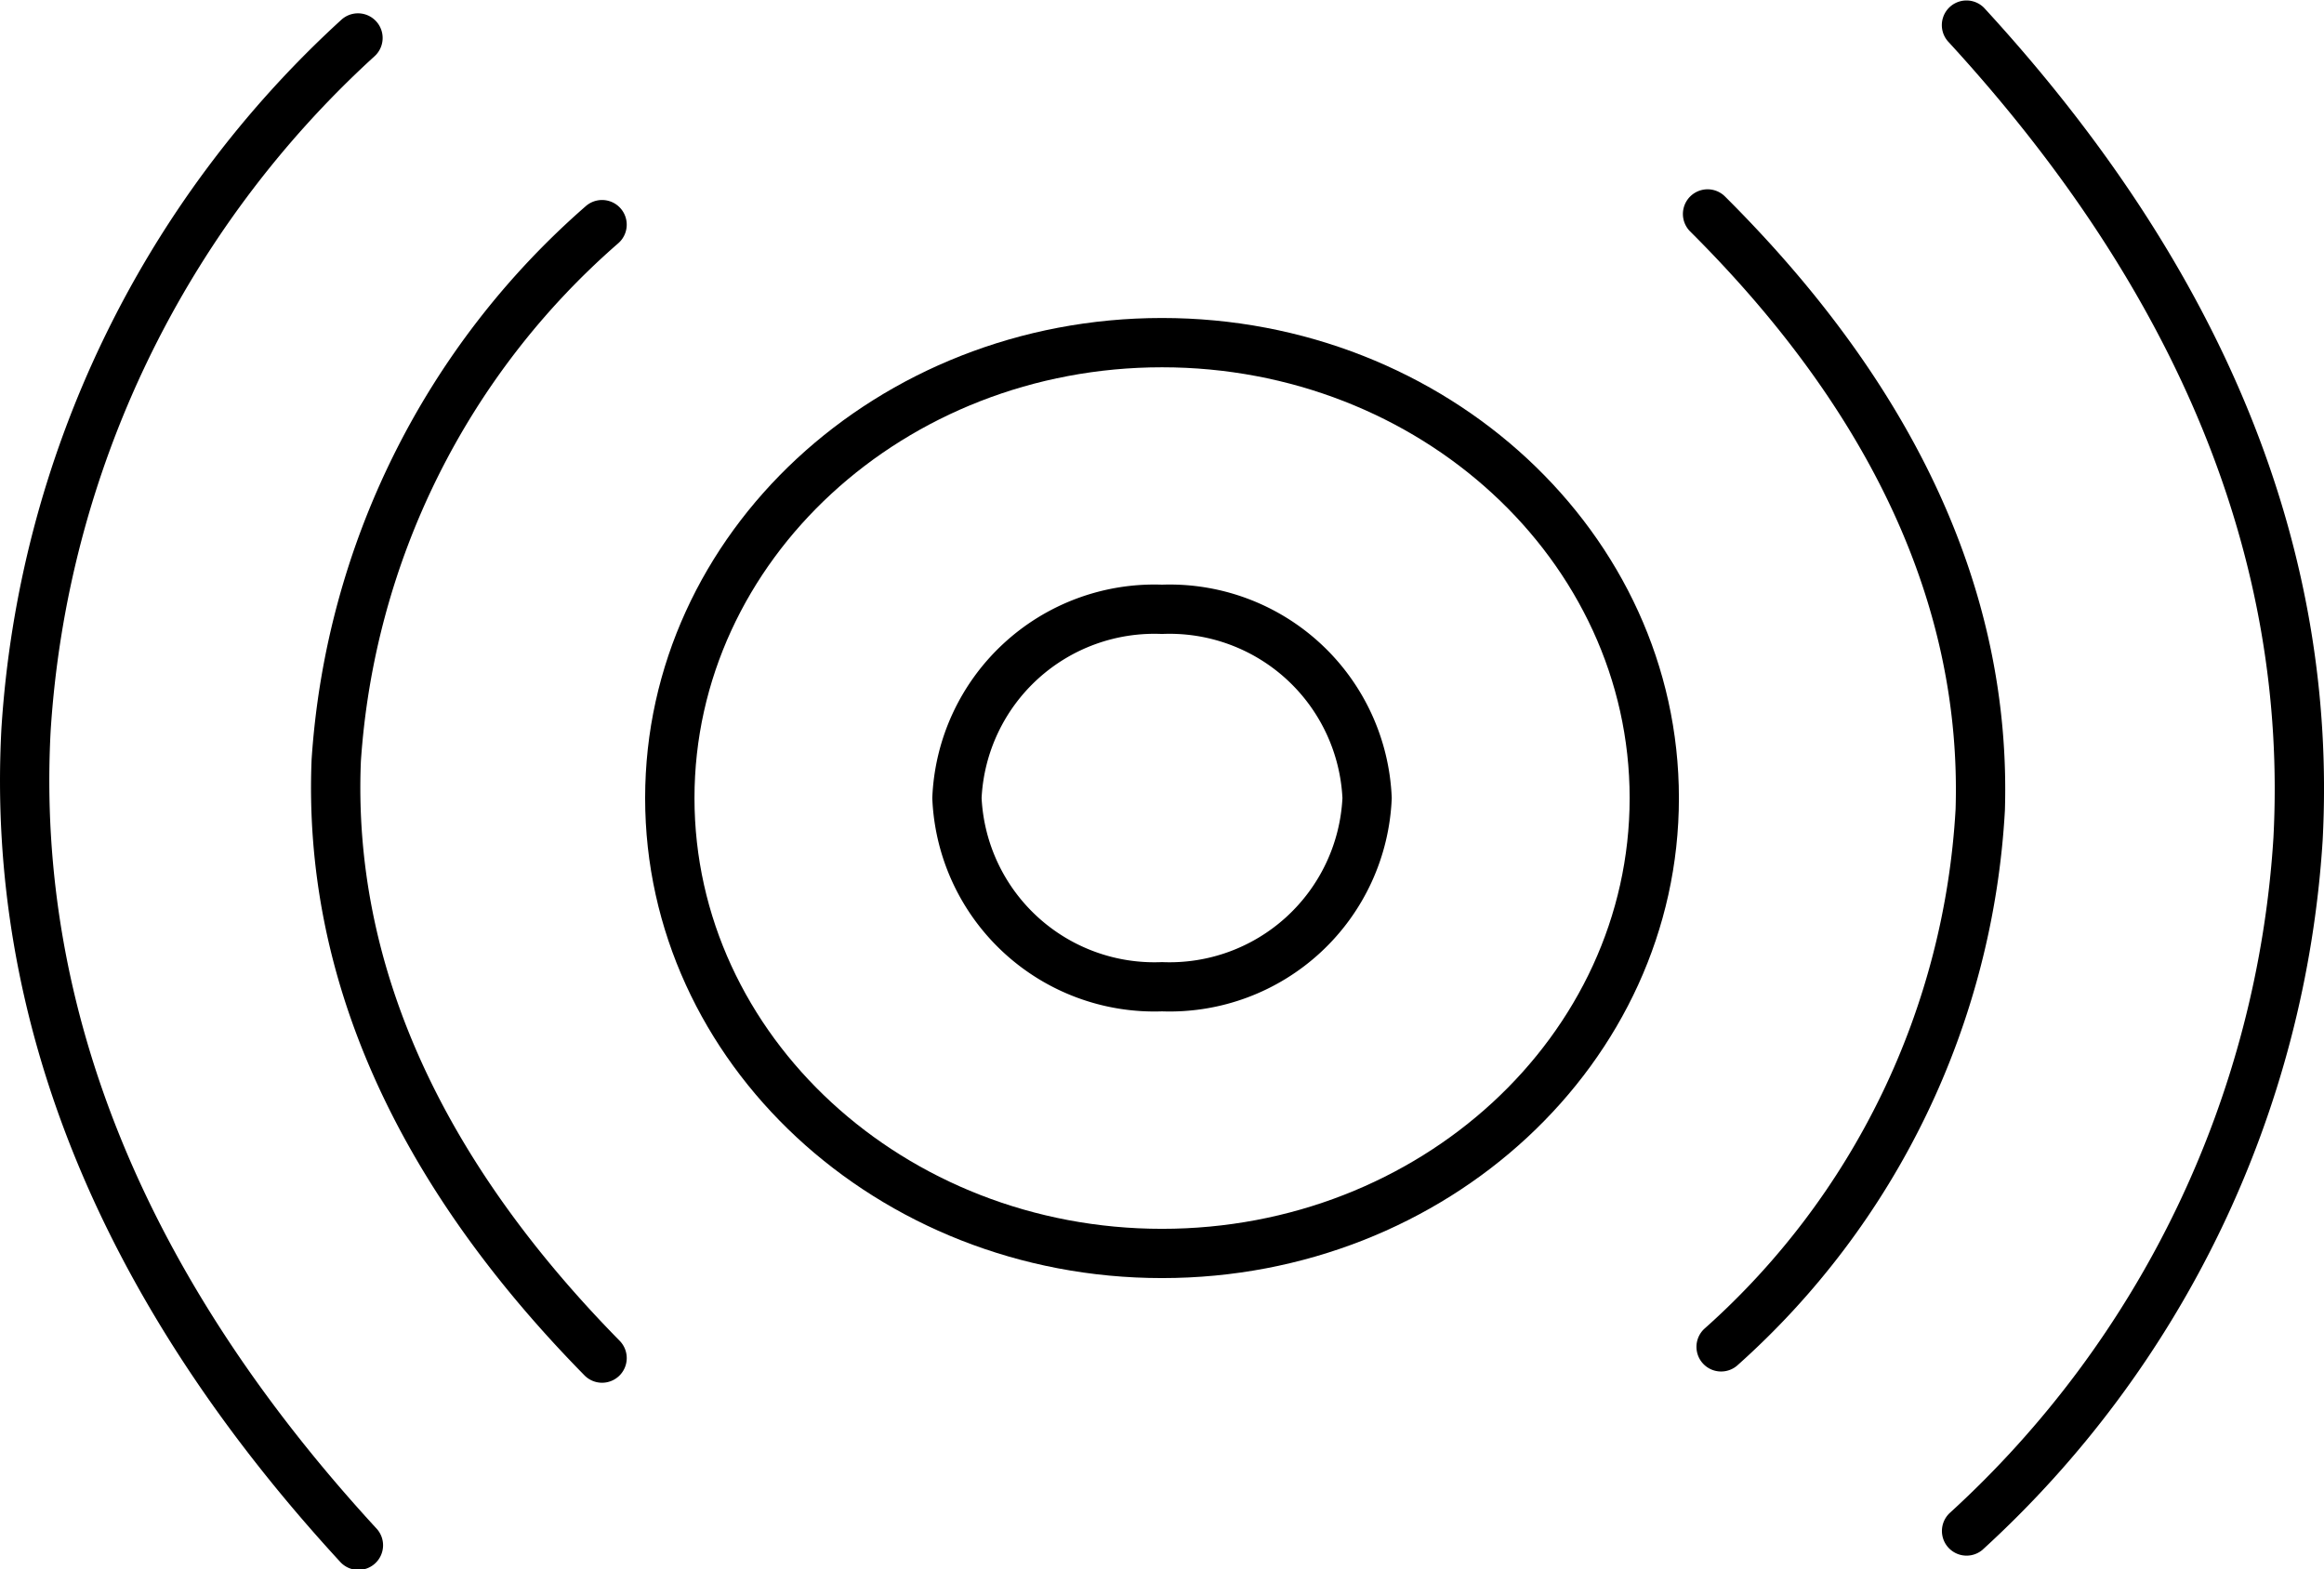
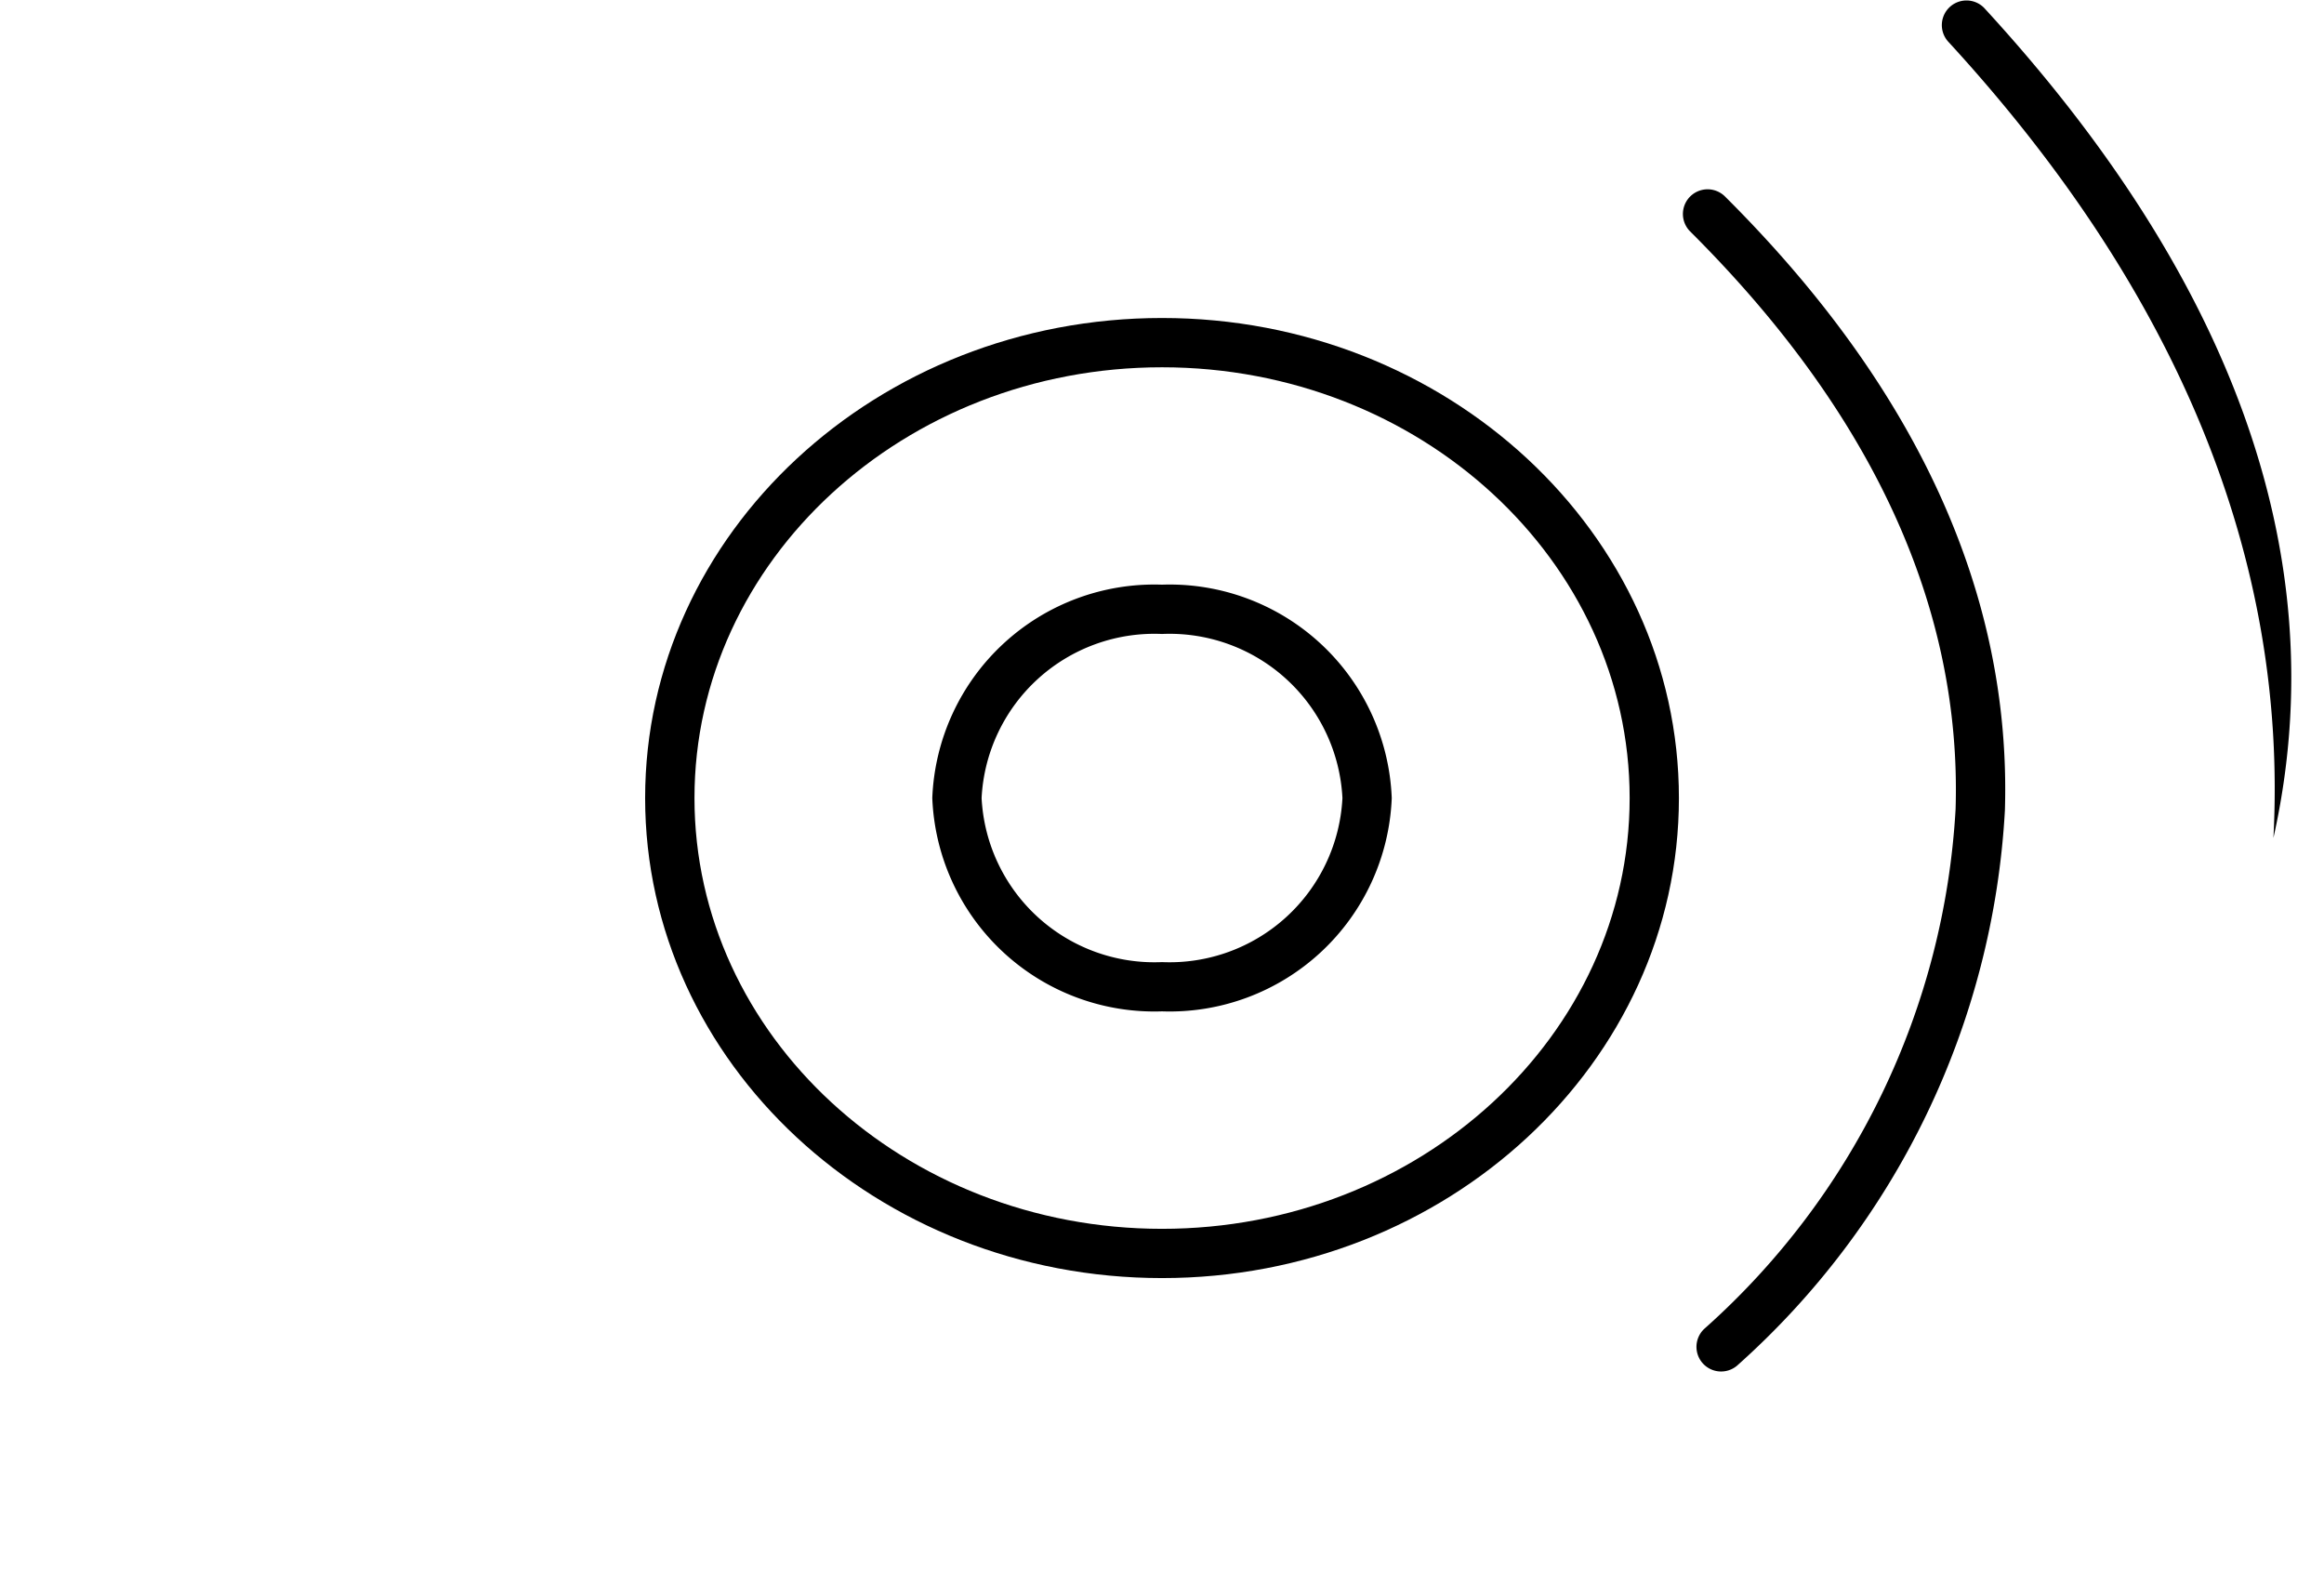
<svg xmlns="http://www.w3.org/2000/svg" id="eaf1ca5b-87b9-4d49-bdbf-bc6eb505f53d" data-name="Layer 1" width="56.561" height="38.2" viewBox="0 0 56.561 38.2">
  <path d="M29.009,14.631a5.409,5.409,0,0,0-5.591,5.193,5.409,5.409,0,0,0,5.591,5.193A5.409,5.409,0,0,0,34.6,19.825,5.409,5.409,0,0,0,29.009,14.631Zm0,9.187a4.211,4.211,0,0,1-4.391-3.994,4.211,4.211,0,0,1,4.391-3.993A4.212,4.212,0,0,1,33.4,19.825,4.212,4.212,0,0,1,29.009,23.818Z" transform="translate(-0.728 -0.4)" />
  <path d="M29.009,8.14c-6.936,0-12.58,5.242-12.58,11.685s5.643,11.684,12.58,11.684,12.58-5.241,12.58-11.684S35.945,8.14,29.009,8.14Zm0,22.17c-6.275,0-11.379-4.704-11.379-10.485S22.734,9.34,29.009,9.34,40.39,14.043,40.39,19.825,35.284,30.31,29.009,30.31Z" transform="translate(-0.728 -0.4)" />
-   <path d="M9.511,18.932A18.34,18.34,0,0,1,15.773,6.323a.6.6,0,1,0-.784-.909A19.581,19.581,0,0,0,8.312,18.883c-.216,5.247,2.019,10.292,6.641,14.994a.6.6,0,0,0,.856-.842C11.428,28.579,9.309,23.834,9.511,18.932Z" transform="translate(-0.728 -0.4)" />
-   <path d="M1.96,18.203A24.309,24.309,0,0,1,9.837,1.775.6.6,0,0,0,9.044.874,25.554,25.554,0,0,0,.762,18.14c-.376,7.097,2.396,13.915,8.237,20.267a.6.6,0,1,0,.883-.812C4.268,31.489,1.603,24.965,1.96,18.203Z" transform="translate(-0.728 -0.4)" />
-   <path d="M49.019.594a.6.6,0,0,0-.883.812c5.613,6.104,8.279,12.628,7.922,19.39a24.315,24.315,0,0,1-7.877,16.43.6.6,0,0,0,.793.9,25.559,25.559,0,0,0,8.282-17.267C57.631,13.763,54.859,6.945,49.019.594Z" transform="translate(-0.728 -0.4)" />
+   <path d="M49.019.594a.6.6,0,0,0-.883.812c5.613,6.104,8.279,12.628,7.922,19.39C57.631,13.763,54.859,6.945,49.019.594Z" transform="translate(-0.728 -0.4)" />
  <path d="M42.711,5.183a.6.6,0,0,0-.848.851c4.436,4.417,6.609,9.146,6.46,14.055A18.309,18.309,0,0,1,42.207,32.744a.6.6,0,0,0,.793.9A19.549,19.549,0,0,0,49.523,20.124C49.683,14.87,47.391,9.843,42.711,5.183Z" transform="translate(-0.728 -0.4)" />
</svg>